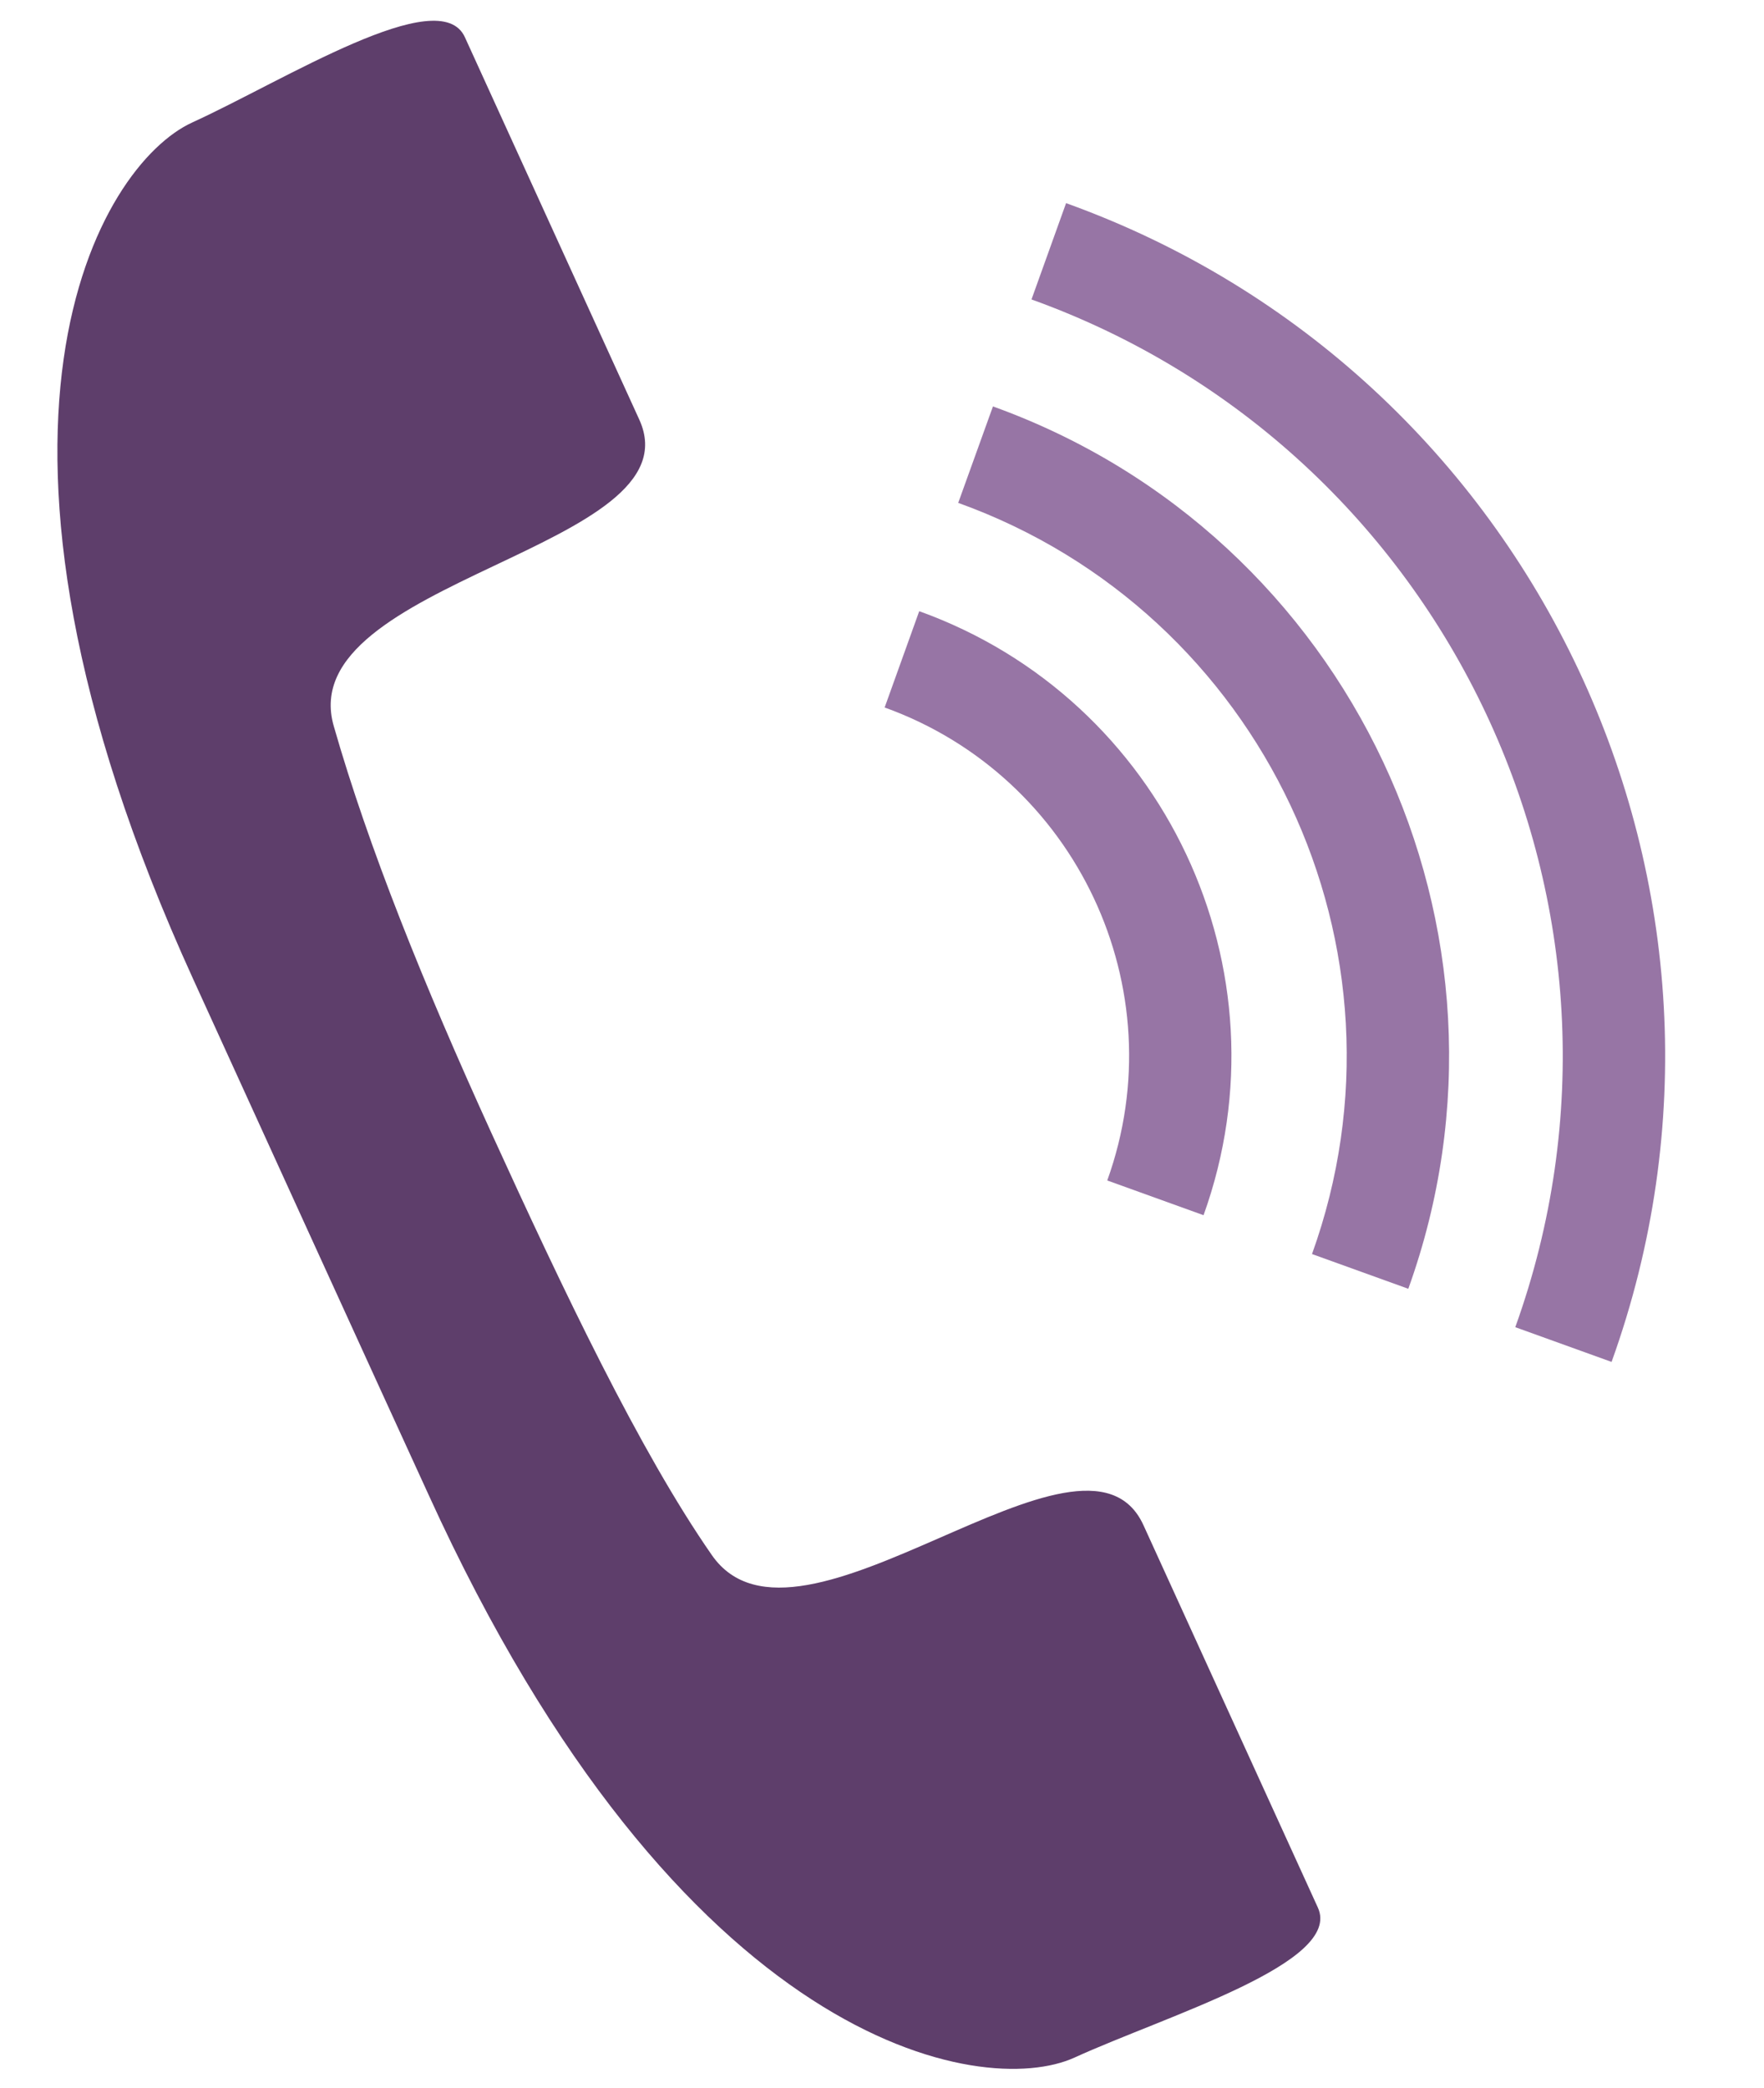
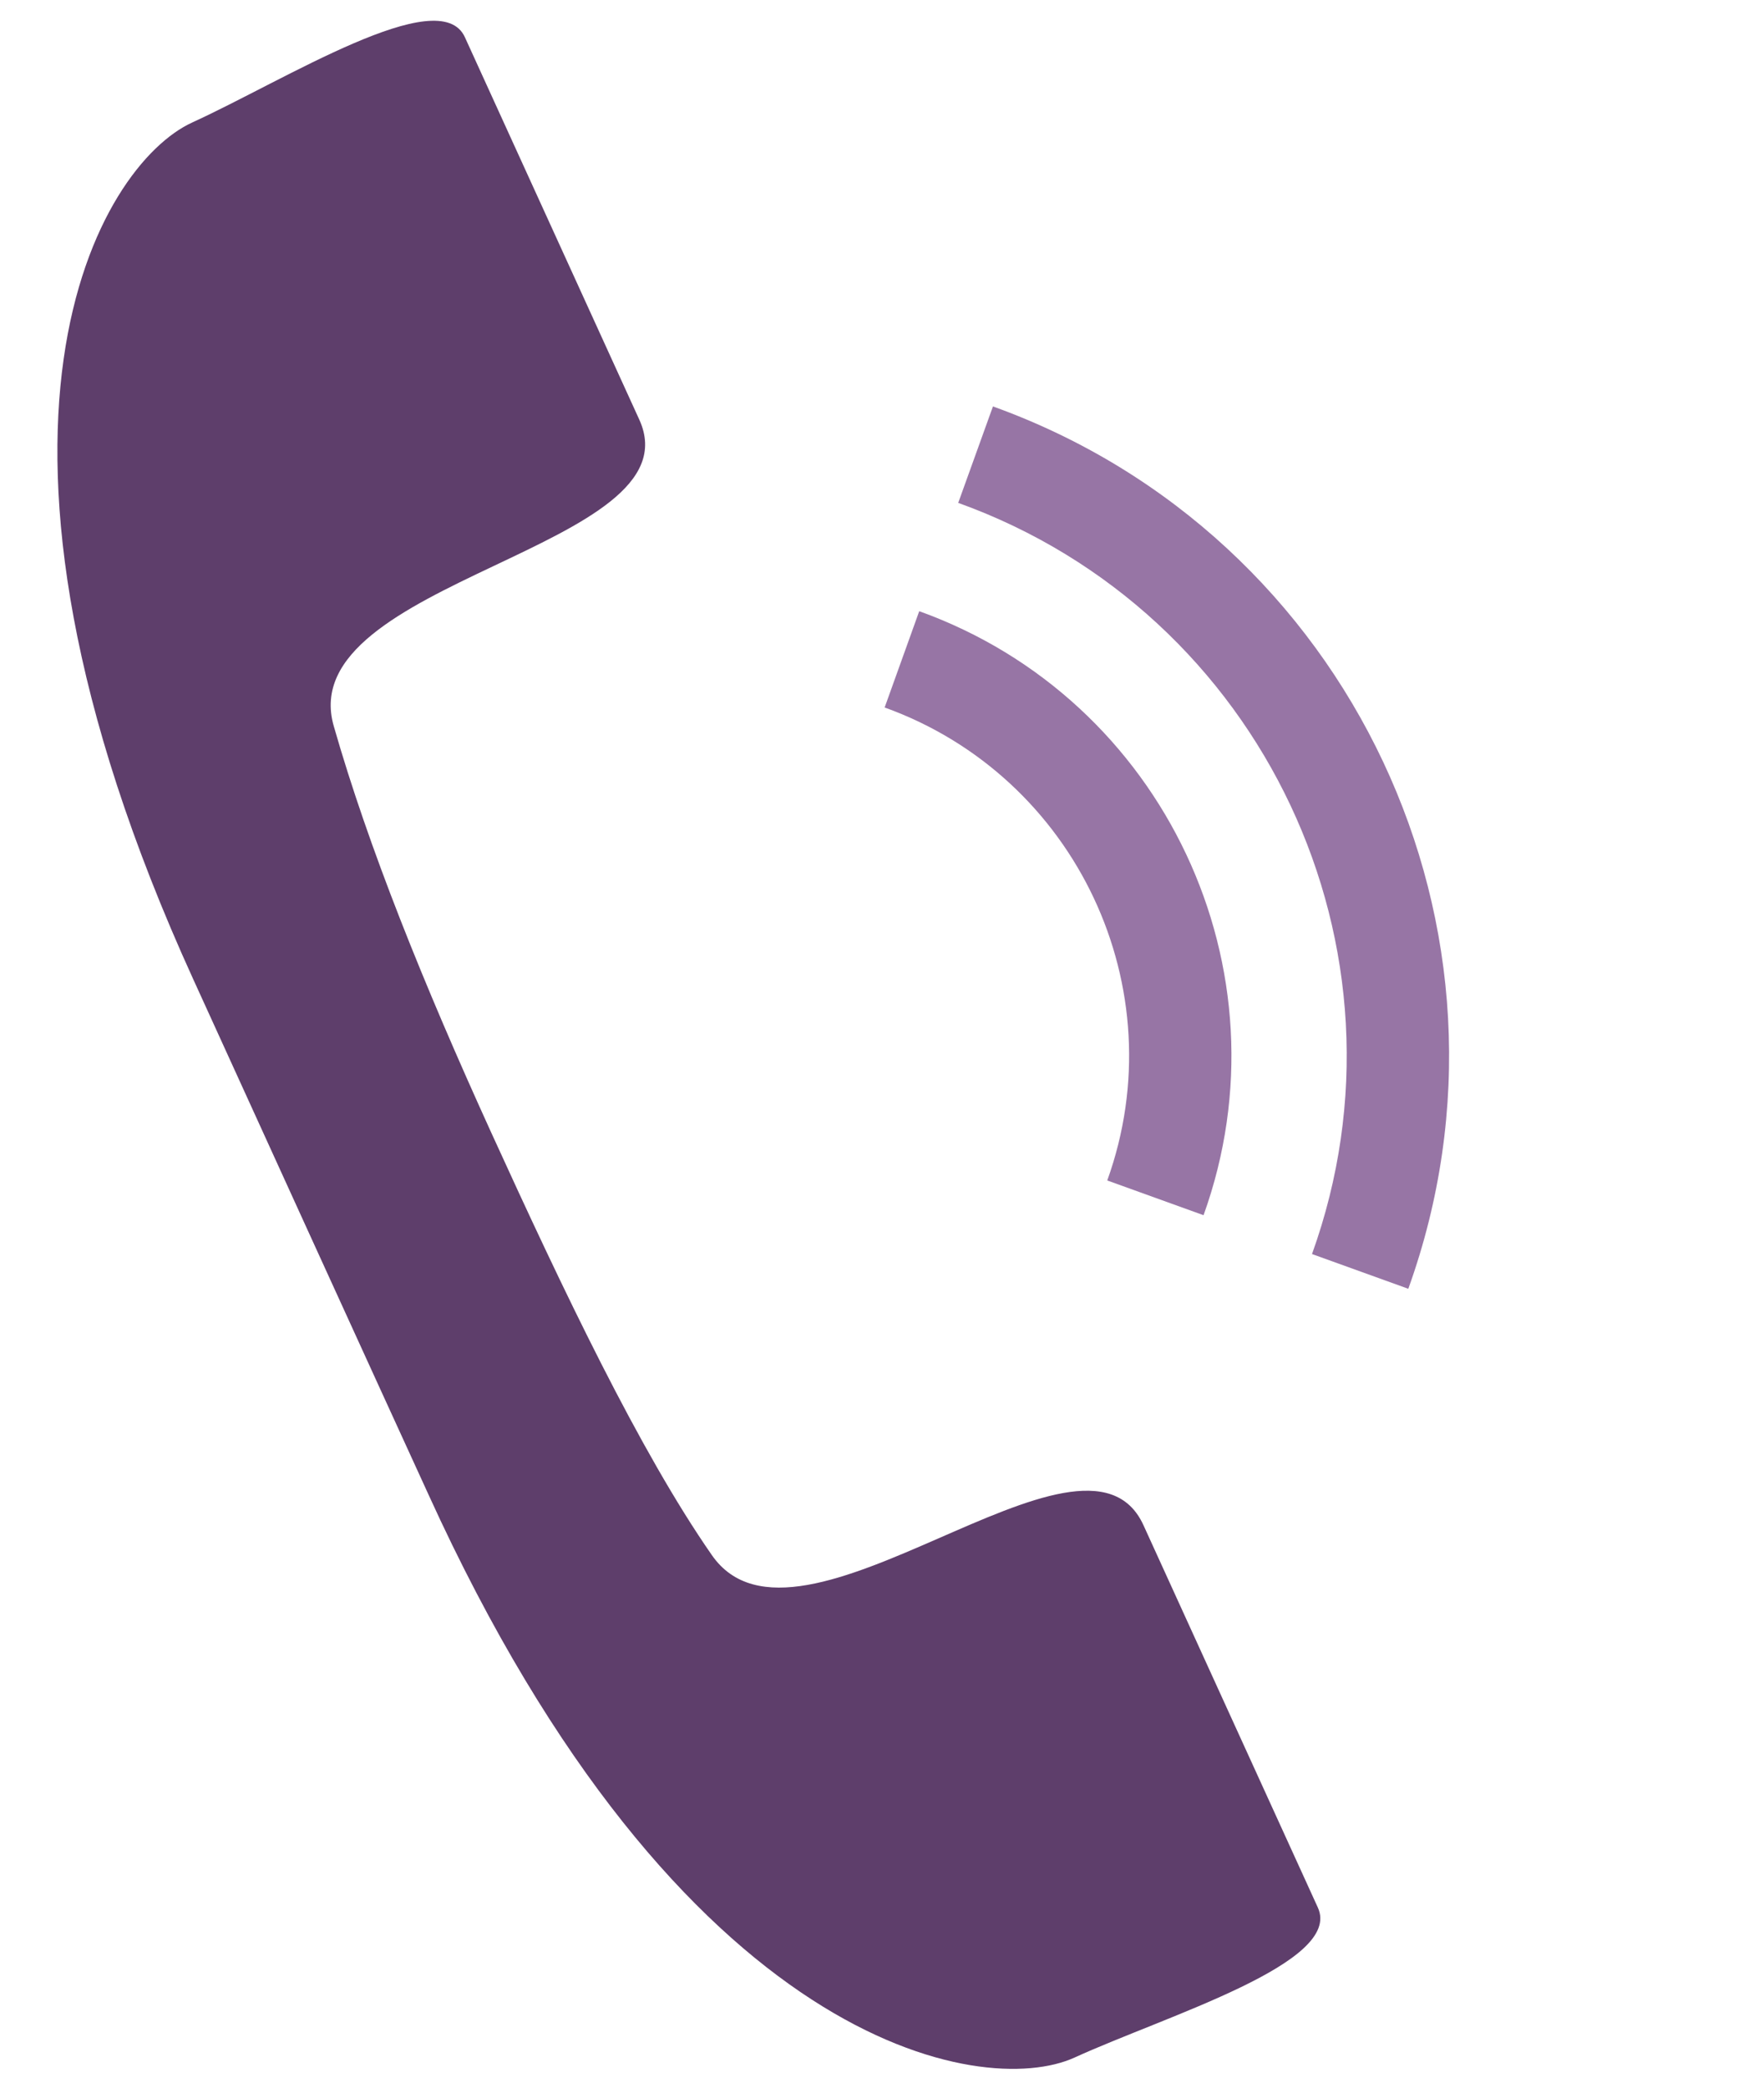
<svg xmlns="http://www.w3.org/2000/svg" version="1.1" id="Layer_1" x="0px" y="0px" viewBox="0 0 120.36 142.48" style="enable-background:new 0 0 120.36 142.48;" xml:space="preserve">
  <path style="fill-rule:evenodd;clip-rule:evenodd;fill:#5e3e6b;" d="M13.18,66.8c-17.2-37.72-6.35-55.57-0.07-58.44 C19.4,5.49,30-1.24,31.72,2.54c1.72,3.77,9.03,19.8,11.9,26.09c4.01,8.8-23.7,10.93-20.85,20.9c2.38,8.31,6.13,17.61,10.75,27.75 C38.41,88,43.64,99.01,48.57,106.1c5.91,8.51,25.43-10.84,29.45-2.04c2.87,6.29,10.18,22.32,11.9,26.09 c1.72,3.77-10.31,7.36-16.6,10.23c-6.29,2.87-26.88-0.65-44.07-38.38C26.08,95.09,16.33,73.72,13.18,66.8z" />
-   <path style="fill-rule:evenodd;clip-rule:evenodd;fill:#9775a5;" d="M72.74,13.86c32.06,11.53,48.76,47,37.22,79.06l-6.57-2.37 c10.23-28.43-4.58-59.89-33.01-70.12L72.74,13.86z" />
  <path style="fill-rule:evenodd;clip-rule:evenodd;fill:#9775a5;" d="M67.75,27.73c24.41,8.78,37.13,35.79,28.34,60.2l-6.57-2.37 C97,64.78,86.17,41.79,65.38,34.31L67.75,27.73z" />
  <path style="fill-rule:evenodd;clip-rule:evenodd;fill:#9775a5;" d="M62.72,41.7c16.71,6.01,25.41,24.5,19.4,41.21l-6.57-2.37 c4.71-13.09-2.11-27.56-15.19-32.27L62.72,41.7z" />
</svg>